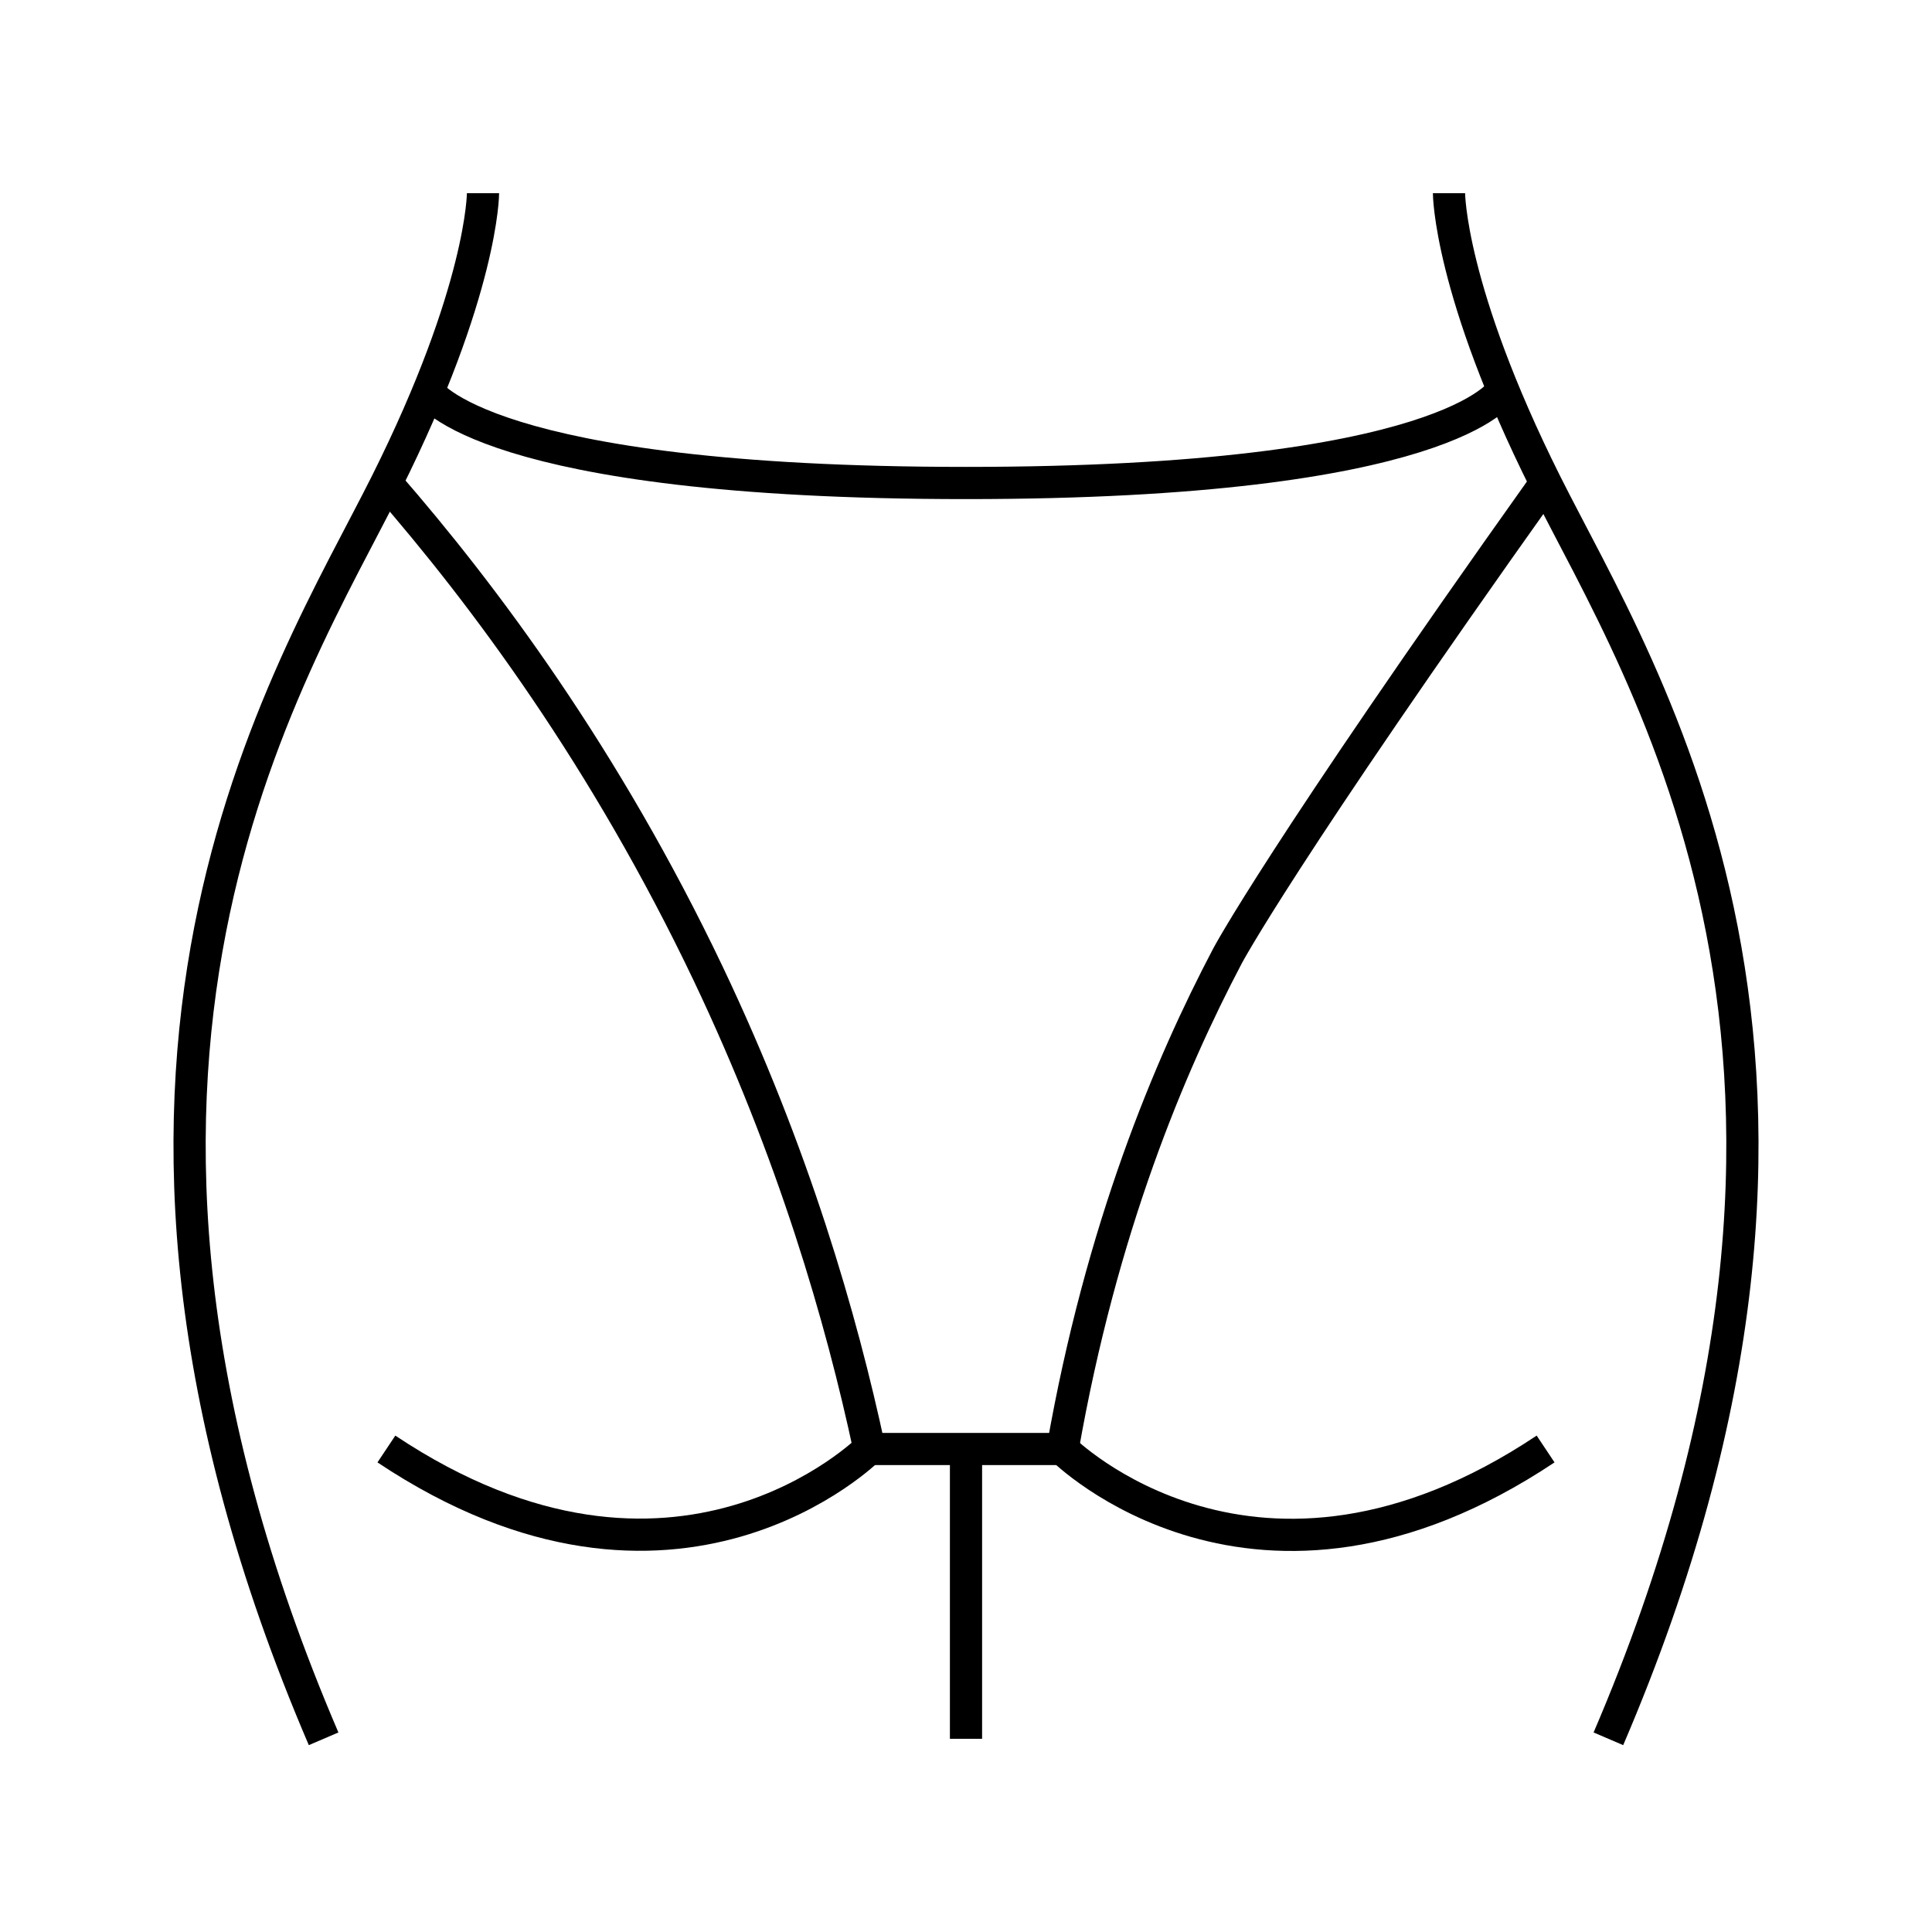
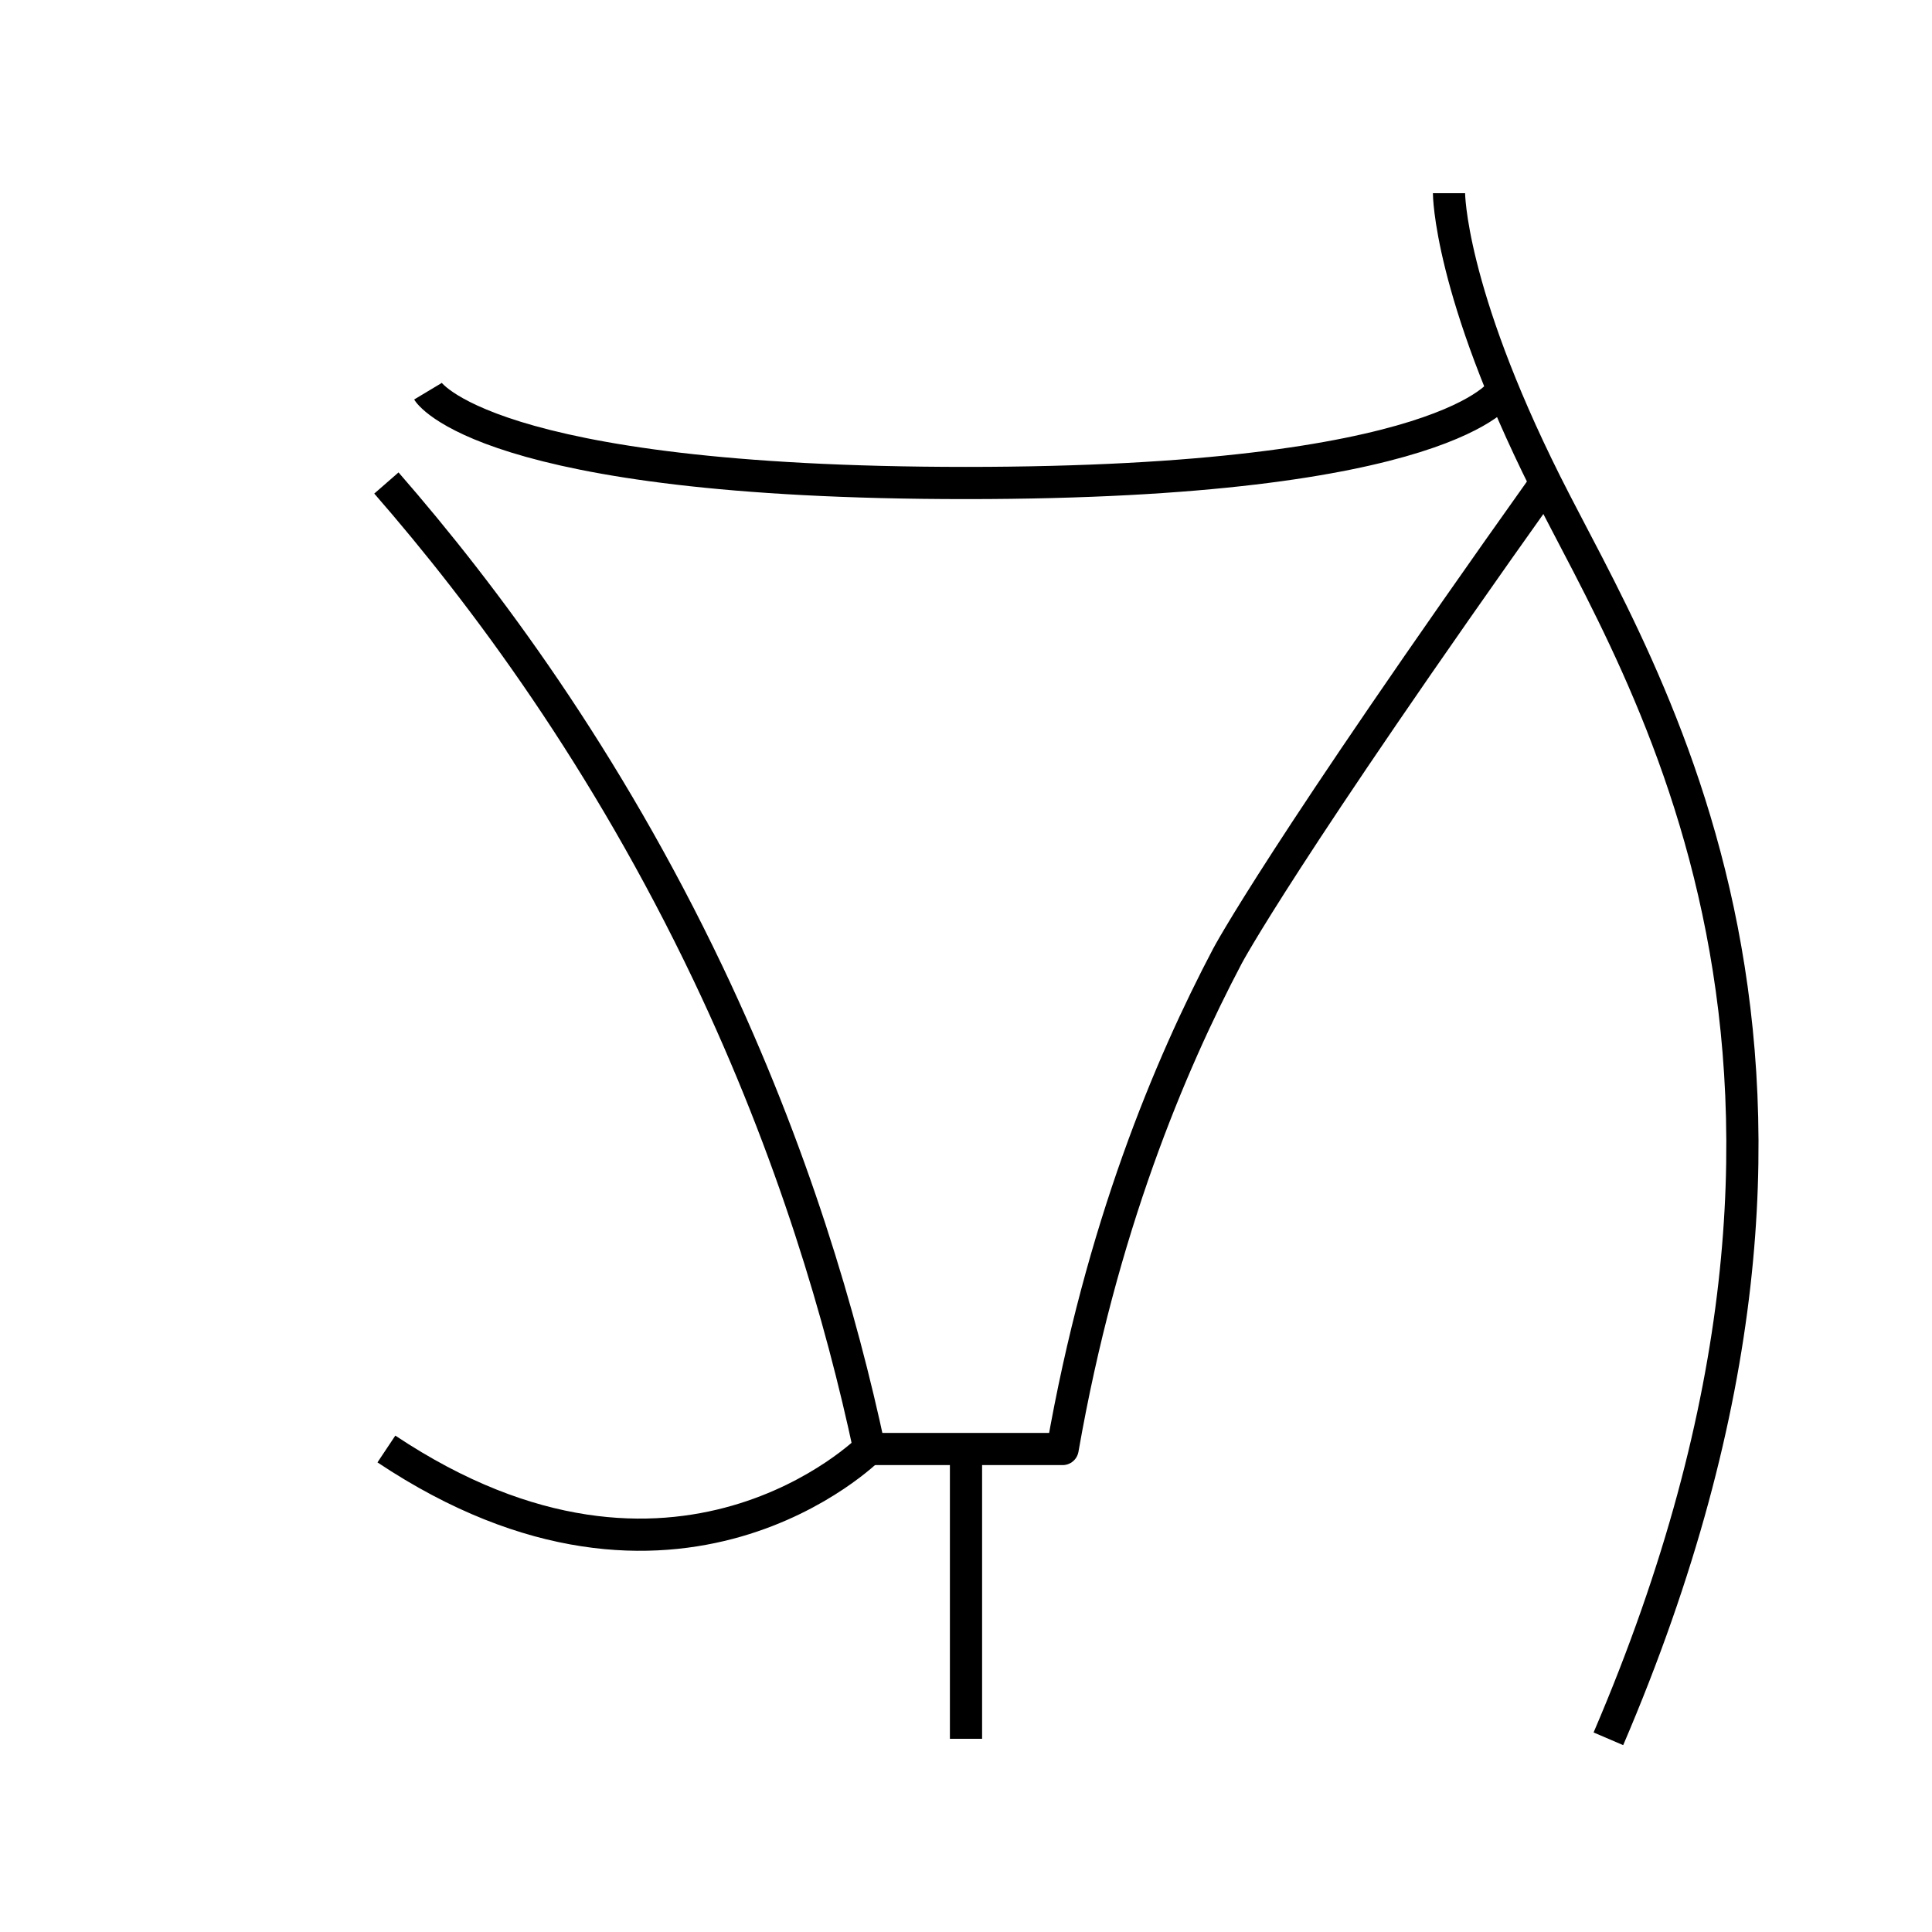
<svg xmlns="http://www.w3.org/2000/svg" id="Layer_1" data-name="Layer 1" viewBox="0 0 60 60">
  <defs>
    <style>
      .cls-1 {
        stroke: #000;
        stroke-linejoin: round;
      }

      .cls-1, .cls-2 {
        fill: none;
      }

      .cls-3 {
        clip-path: url(#clippath);
      }

      .cls-2 {
        stroke-width: 0px;
      }
    </style>
    <clipPath id="clippath">
      <rect class="cls-2" x="0" y="0" width="60" height="60" />
    </clipPath>
  </defs>
  <g class="cls-3">
    <g>
      <path class="cls-1" d="M12,15c3.06,3.51,6.81,8.56,9.99,15.23,2.65,5.57,4.14,10.7,5.01,14.77h6c1.2-6.86,3.33-11.91,5.12-15.31,0,0,1.62-3.08,9.88-14.69h0" />
      <path class="cls-1" d="M45,6s0,3,3,9,10.95,18,1.95,39" />
-       <path class="cls-1" d="M15,6s0,3-3,9c-3,6-10.95,18-1.95,39" />
      <path class="cls-1" d="M46.65,12.13s-1.65,2.87-16.65,2.87-16.71-2.85-16.71-2.85" />
      <path class="cls-1" d="M27,44.98s-6,6.02-15,.02" />
-       <path class="cls-1" d="M33,45s6,6,15,0" />
      <line class="cls-1" x1="30" y1="54" x2="30" y2="45" />
    </g>
  </g>
</svg>